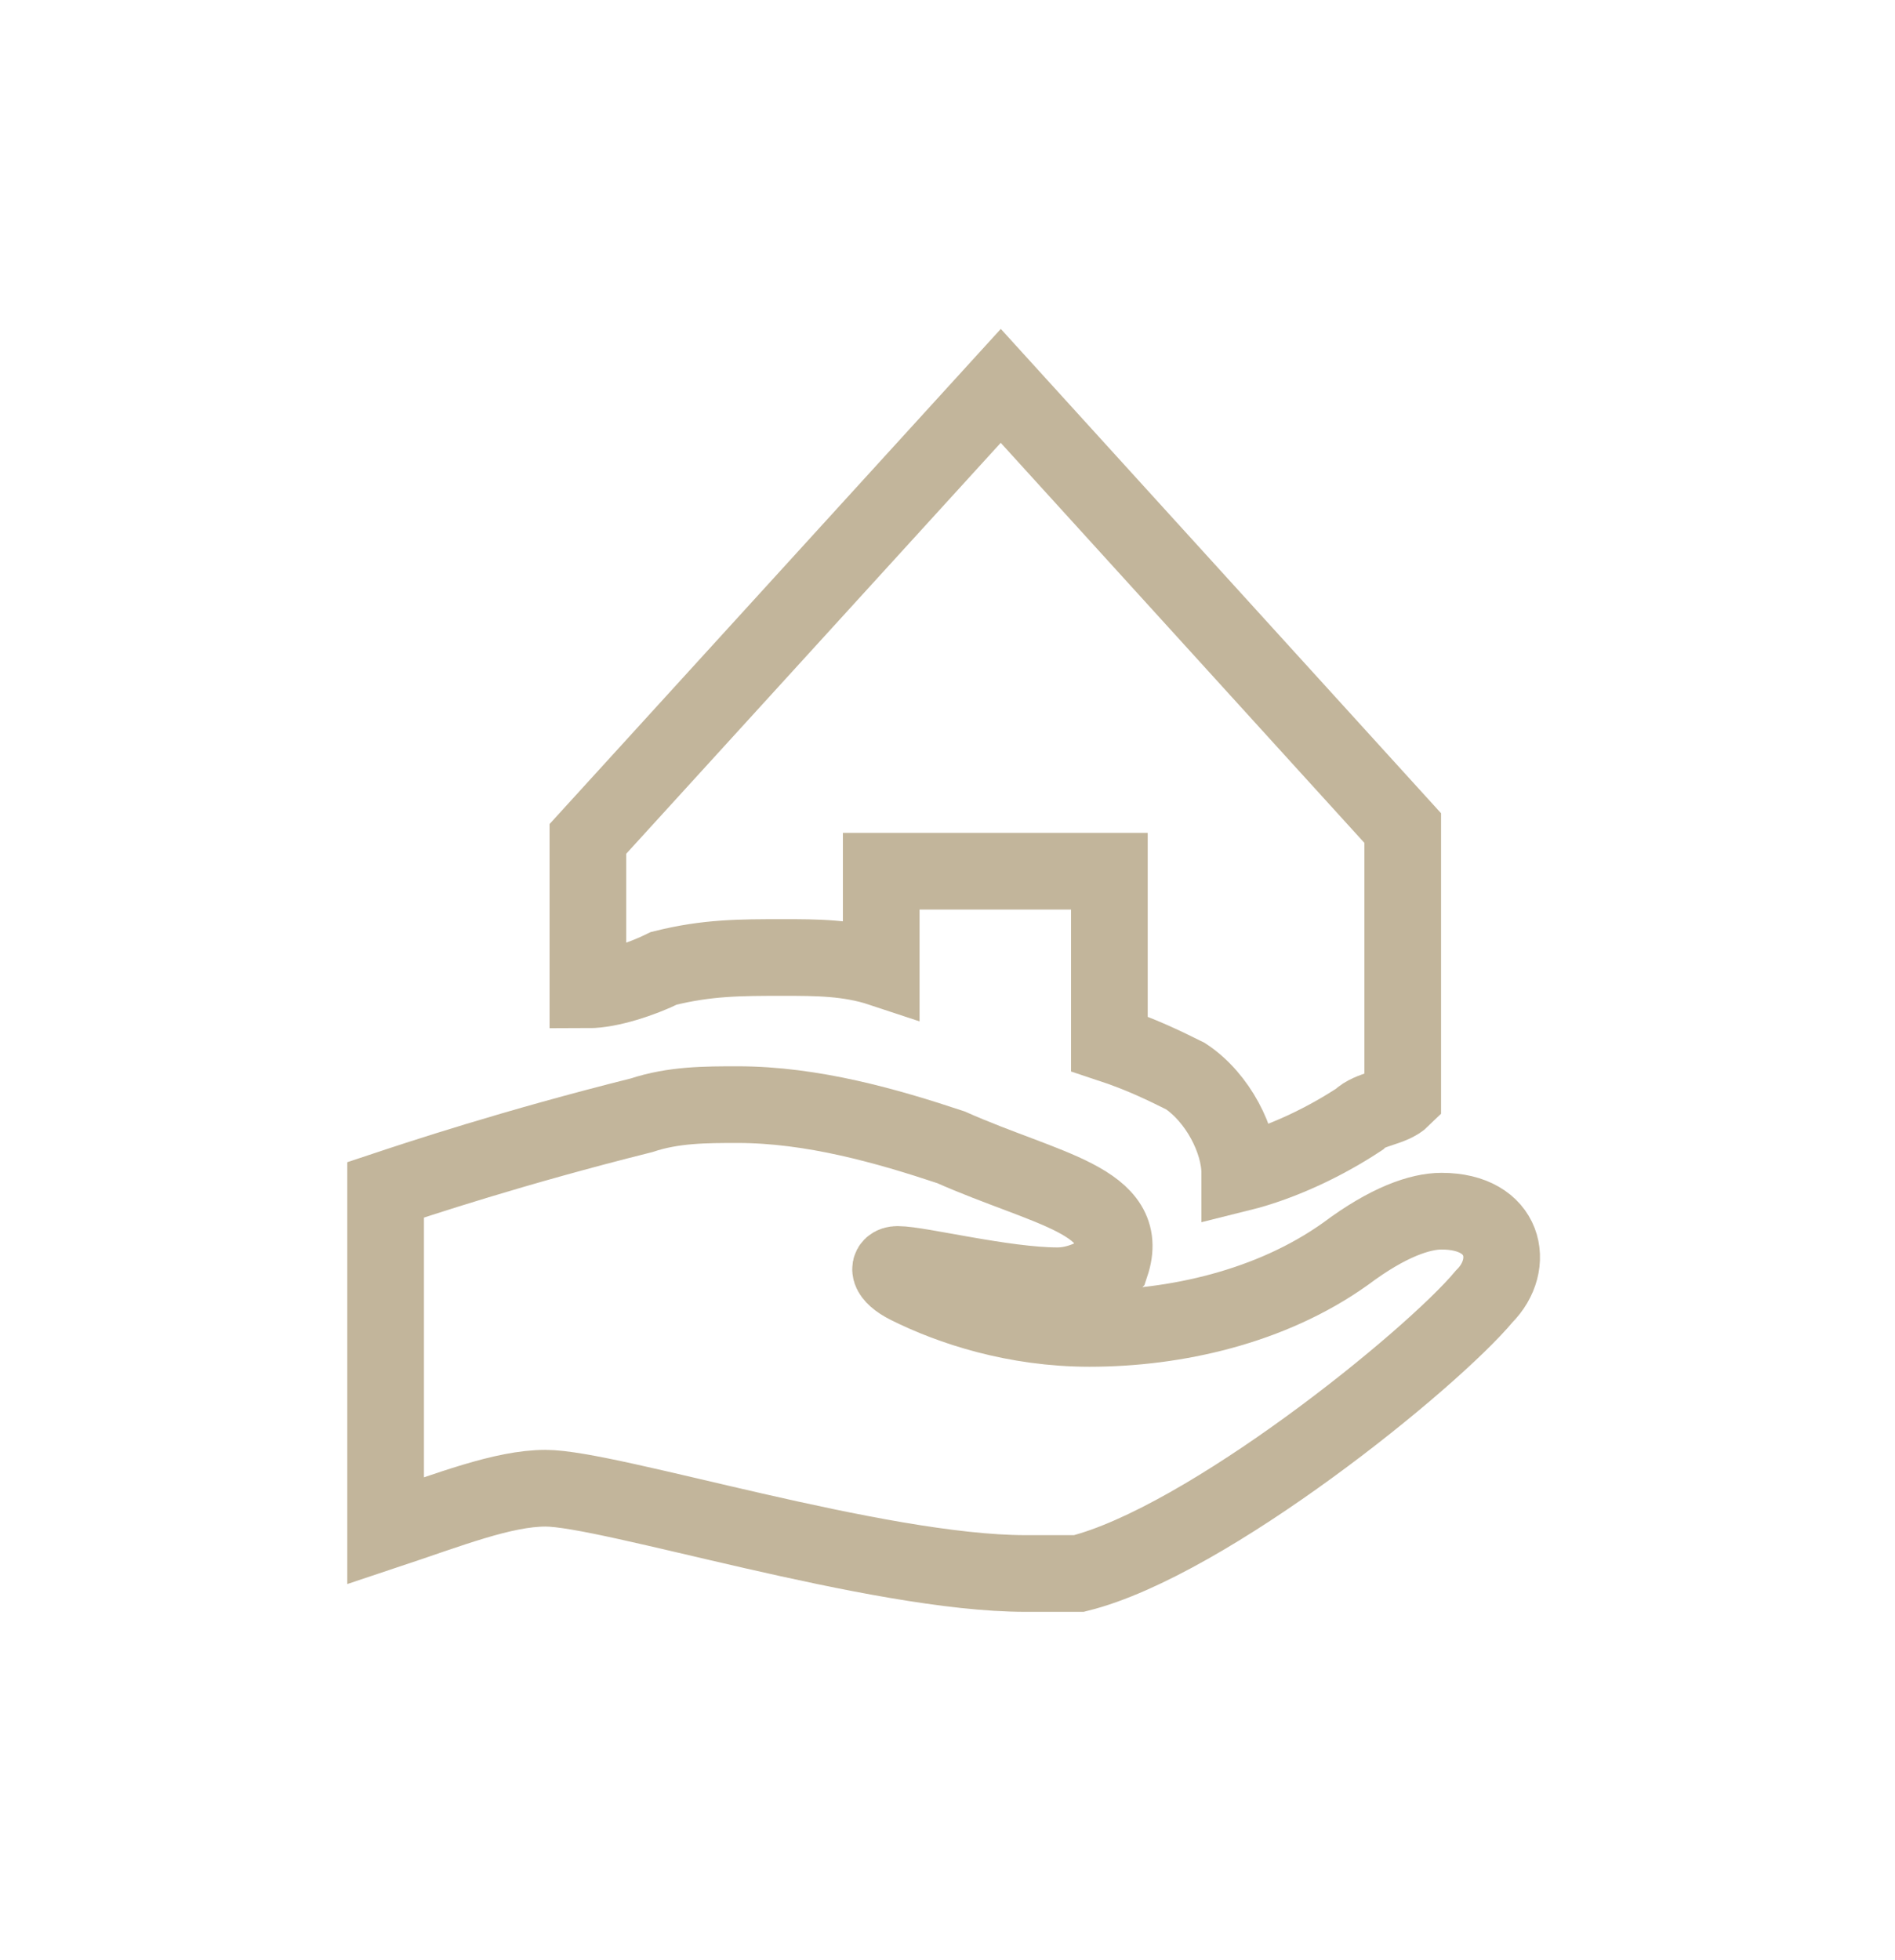
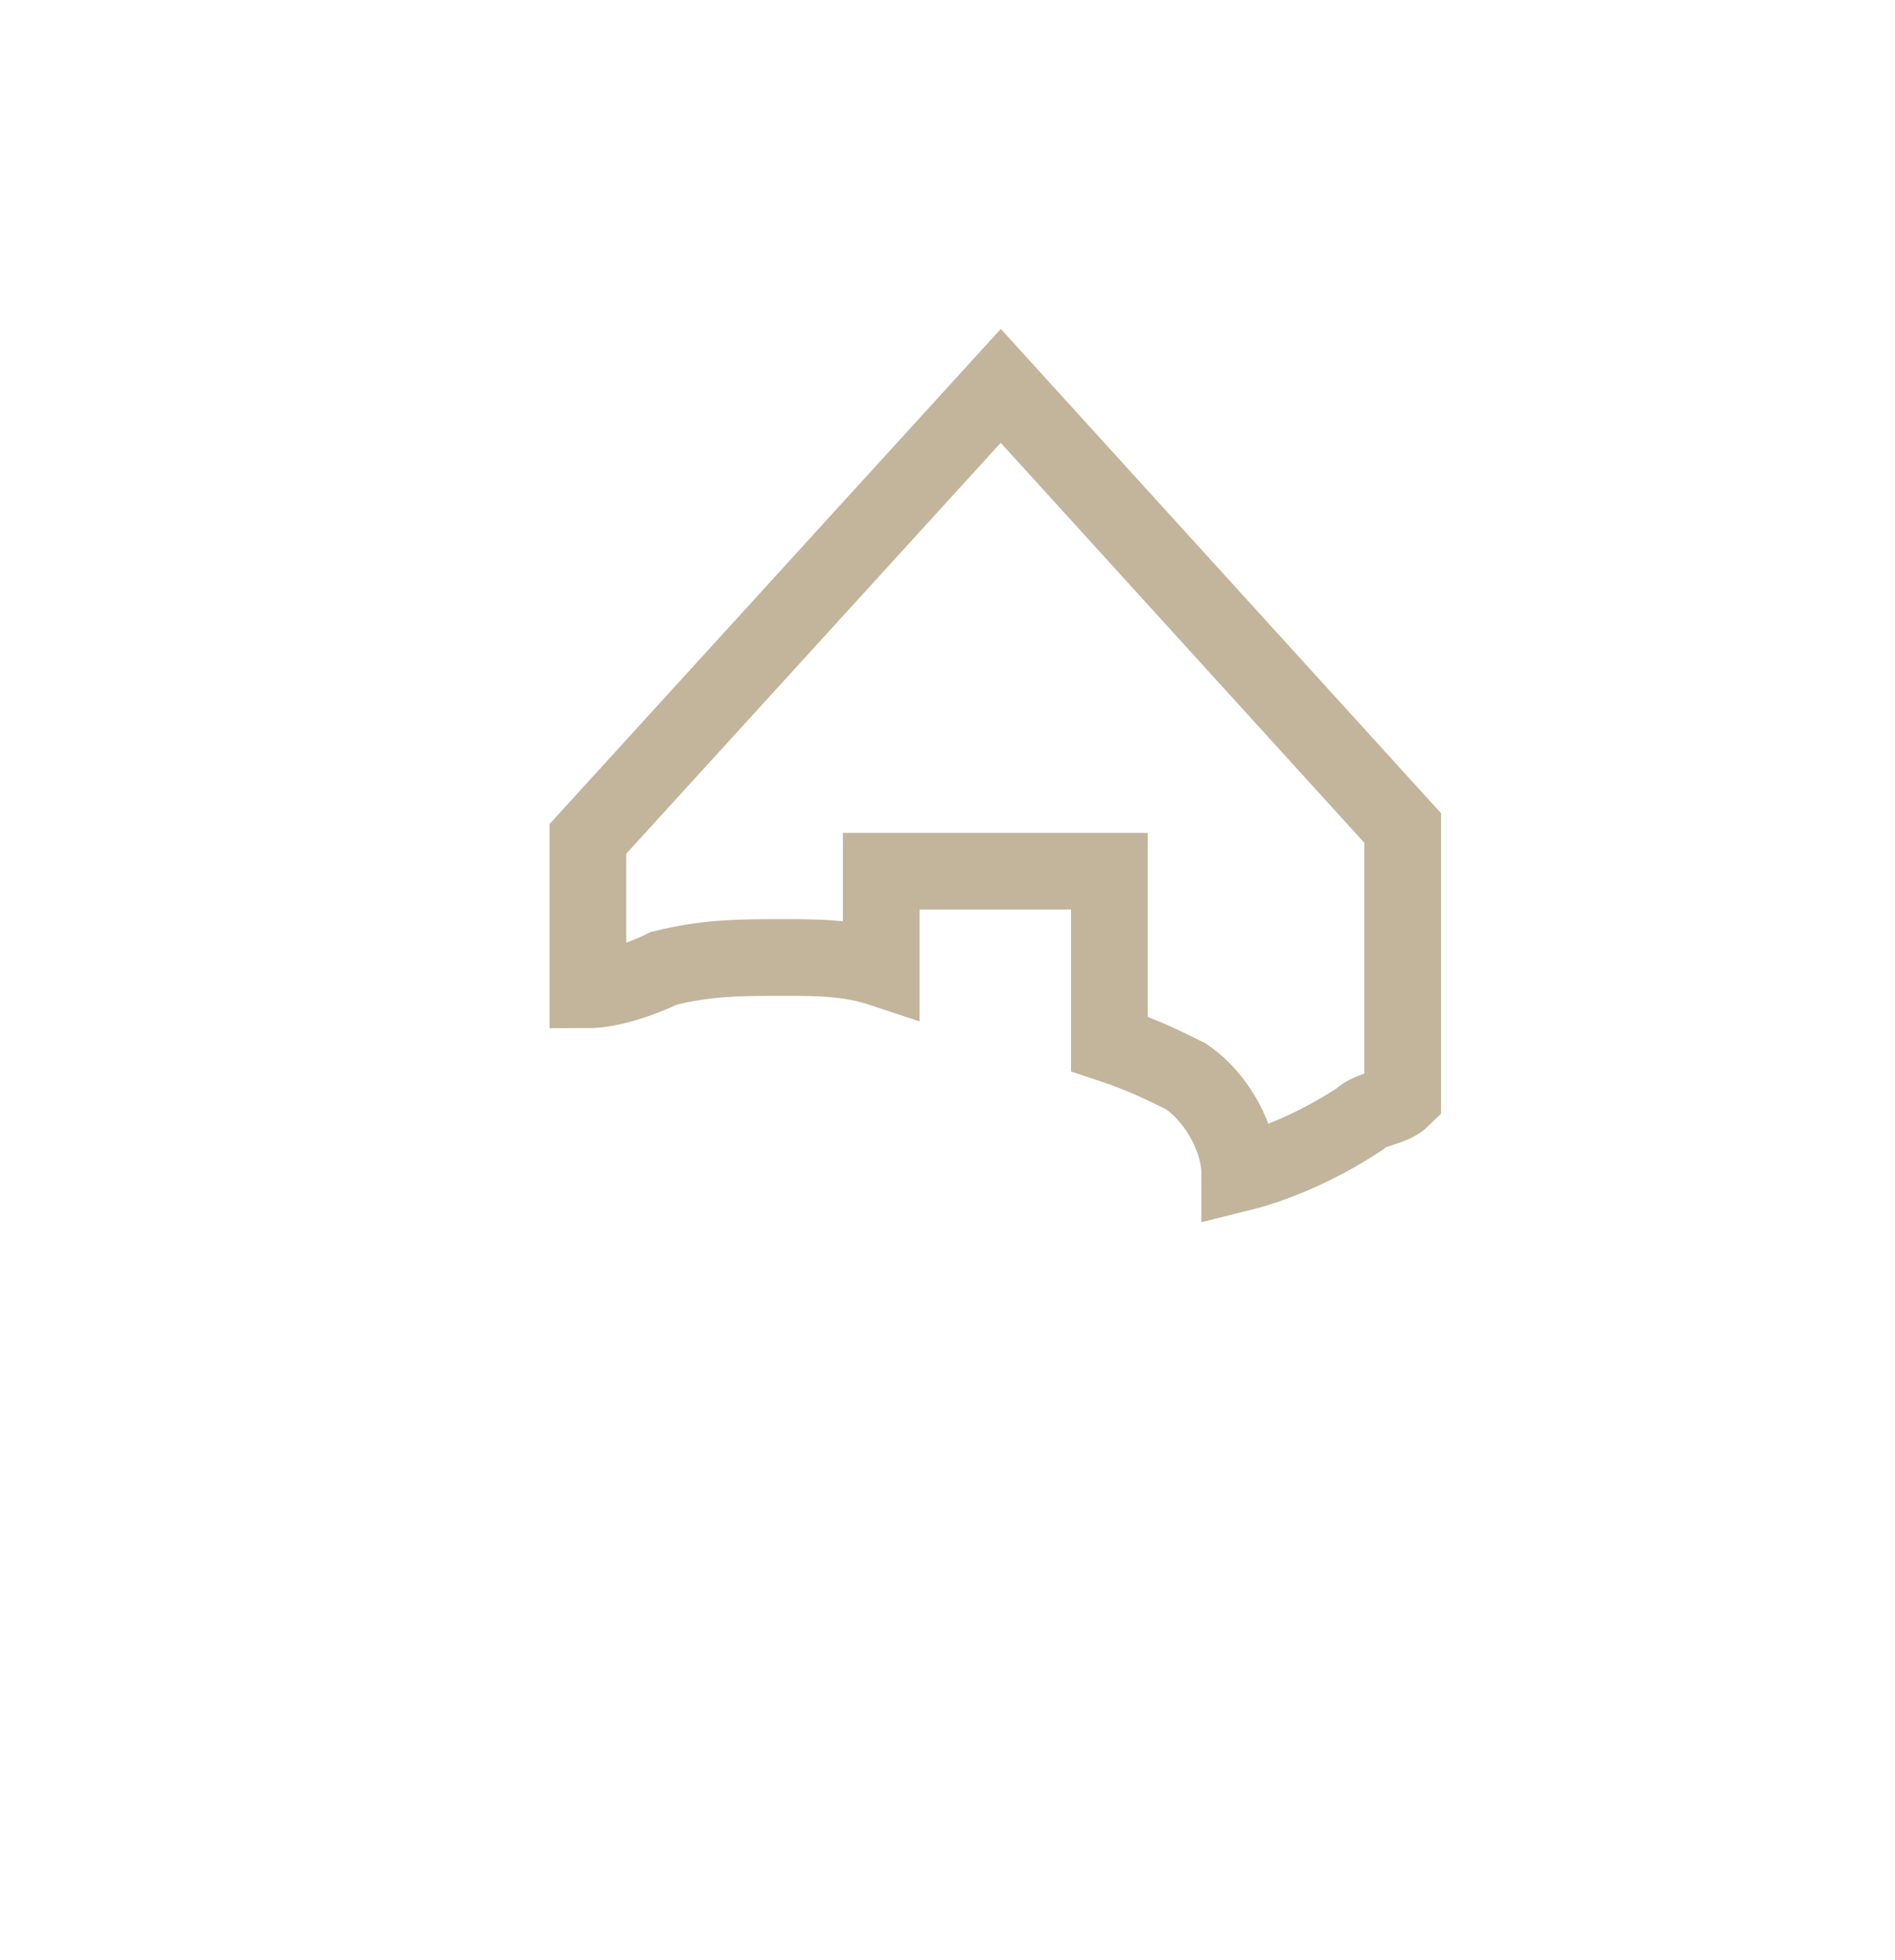
<svg xmlns="http://www.w3.org/2000/svg" width="100%" height="100%" viewBox="0 0 206 213" version="1.1" xml:space="preserve" style="fill-rule:evenodd;clip-rule:evenodd;stroke-miterlimit:10;">
  <g transform="matrix(1,0,0,1,-4314.78,-3375.24)">
    <g transform="matrix(5.556,0,0,5.556,3720.47,2622.05)">
      <g transform="matrix(1,0,0,1,122.296,147.33)">
        <path d="M0,6.962C0.638,6.962 1.276,6.962 1.913,7.173L1.913,5.274L6.377,5.274L6.377,8.65C7.015,8.861 7.44,9.072 7.866,9.283C8.503,9.705 8.928,10.548 8.928,11.181C9.779,10.97 10.629,10.548 11.267,10.127C11.479,9.915 11.905,9.915 12.117,9.705L12.117,4.431L4.252,-4.219L-3.826,4.642L-3.826,7.595C-3.401,7.595 -2.764,7.384 -2.338,7.173C-1.488,6.962 -0.85,6.962 0,6.962Z" style="fill:none;fill-rule:nonzero;stroke:rgb(194,181,155);stroke-width:1.5px;" />
      </g>
      <g transform="matrix(1,0,0,1,135.172,164.257)">
-         <path d="M0,-5.003C-0.417,-5.003 -1.044,-4.794 -1.878,-4.169C-3.339,-3.127 -5.217,-2.71 -6.887,-2.71C-8.348,-2.71 -9.6,-3.127 -10.435,-3.544C-10.852,-3.752 -10.852,-3.961 -10.643,-3.961C-10.226,-3.961 -8.556,-3.544 -7.513,-3.544C-7.095,-3.544 -6.678,-3.752 -6.469,-3.961C-6.052,-5.211 -7.721,-5.42 -9.6,-6.253C-10.852,-6.67 -12.313,-7.087 -13.773,-7.087C-14.399,-7.087 -15.026,-7.087 -15.652,-6.879C-18.156,-6.253 -20.034,-5.628 -20.66,-5.42L-20.66,1.25C-19.408,0.833 -18.364,0.416 -17.53,0.416C-16.278,0.416 -11.06,2.084 -8.139,2.084L-7.095,2.084C-4.591,1.458 -0.209,-2.085 0.835,-3.336C1.461,-3.961 1.252,-5.003 0,-5.003Z" style="fill:none;fill-rule:nonzero;stroke:rgb(194,181,155);stroke-width:1.5px;" />
-       </g>
+         </g>
    </g>
  </g>
</svg>